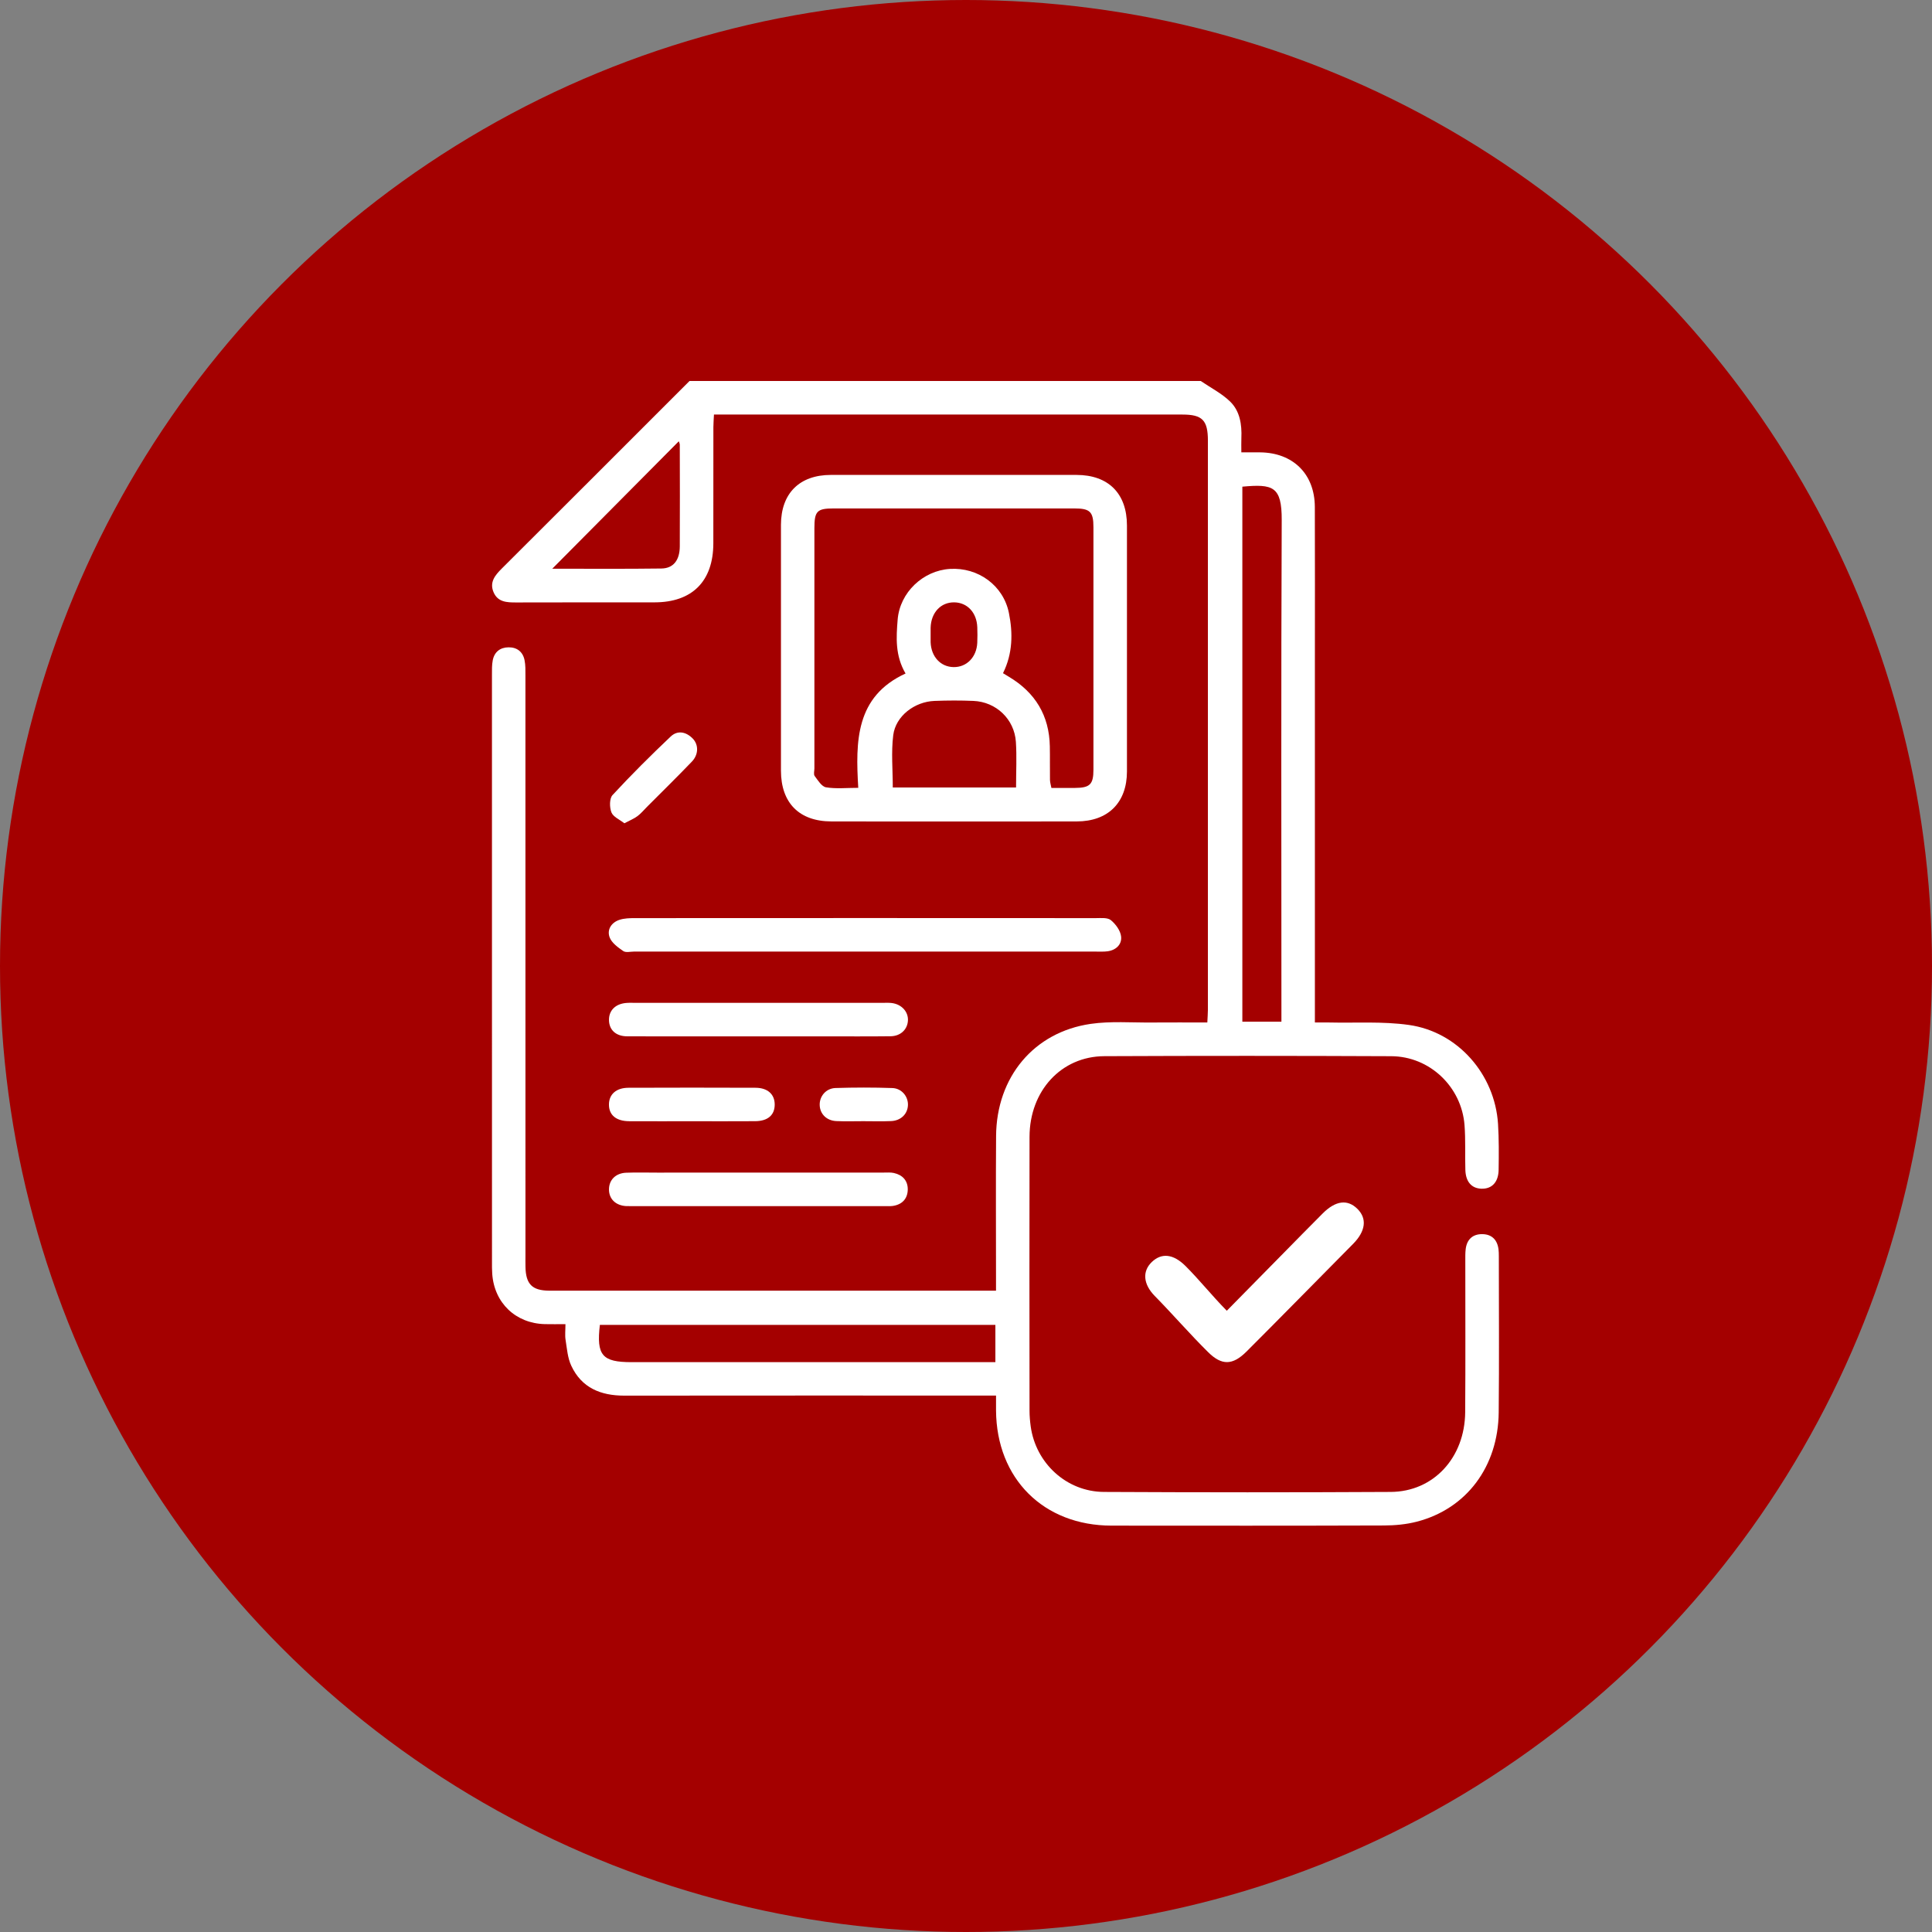
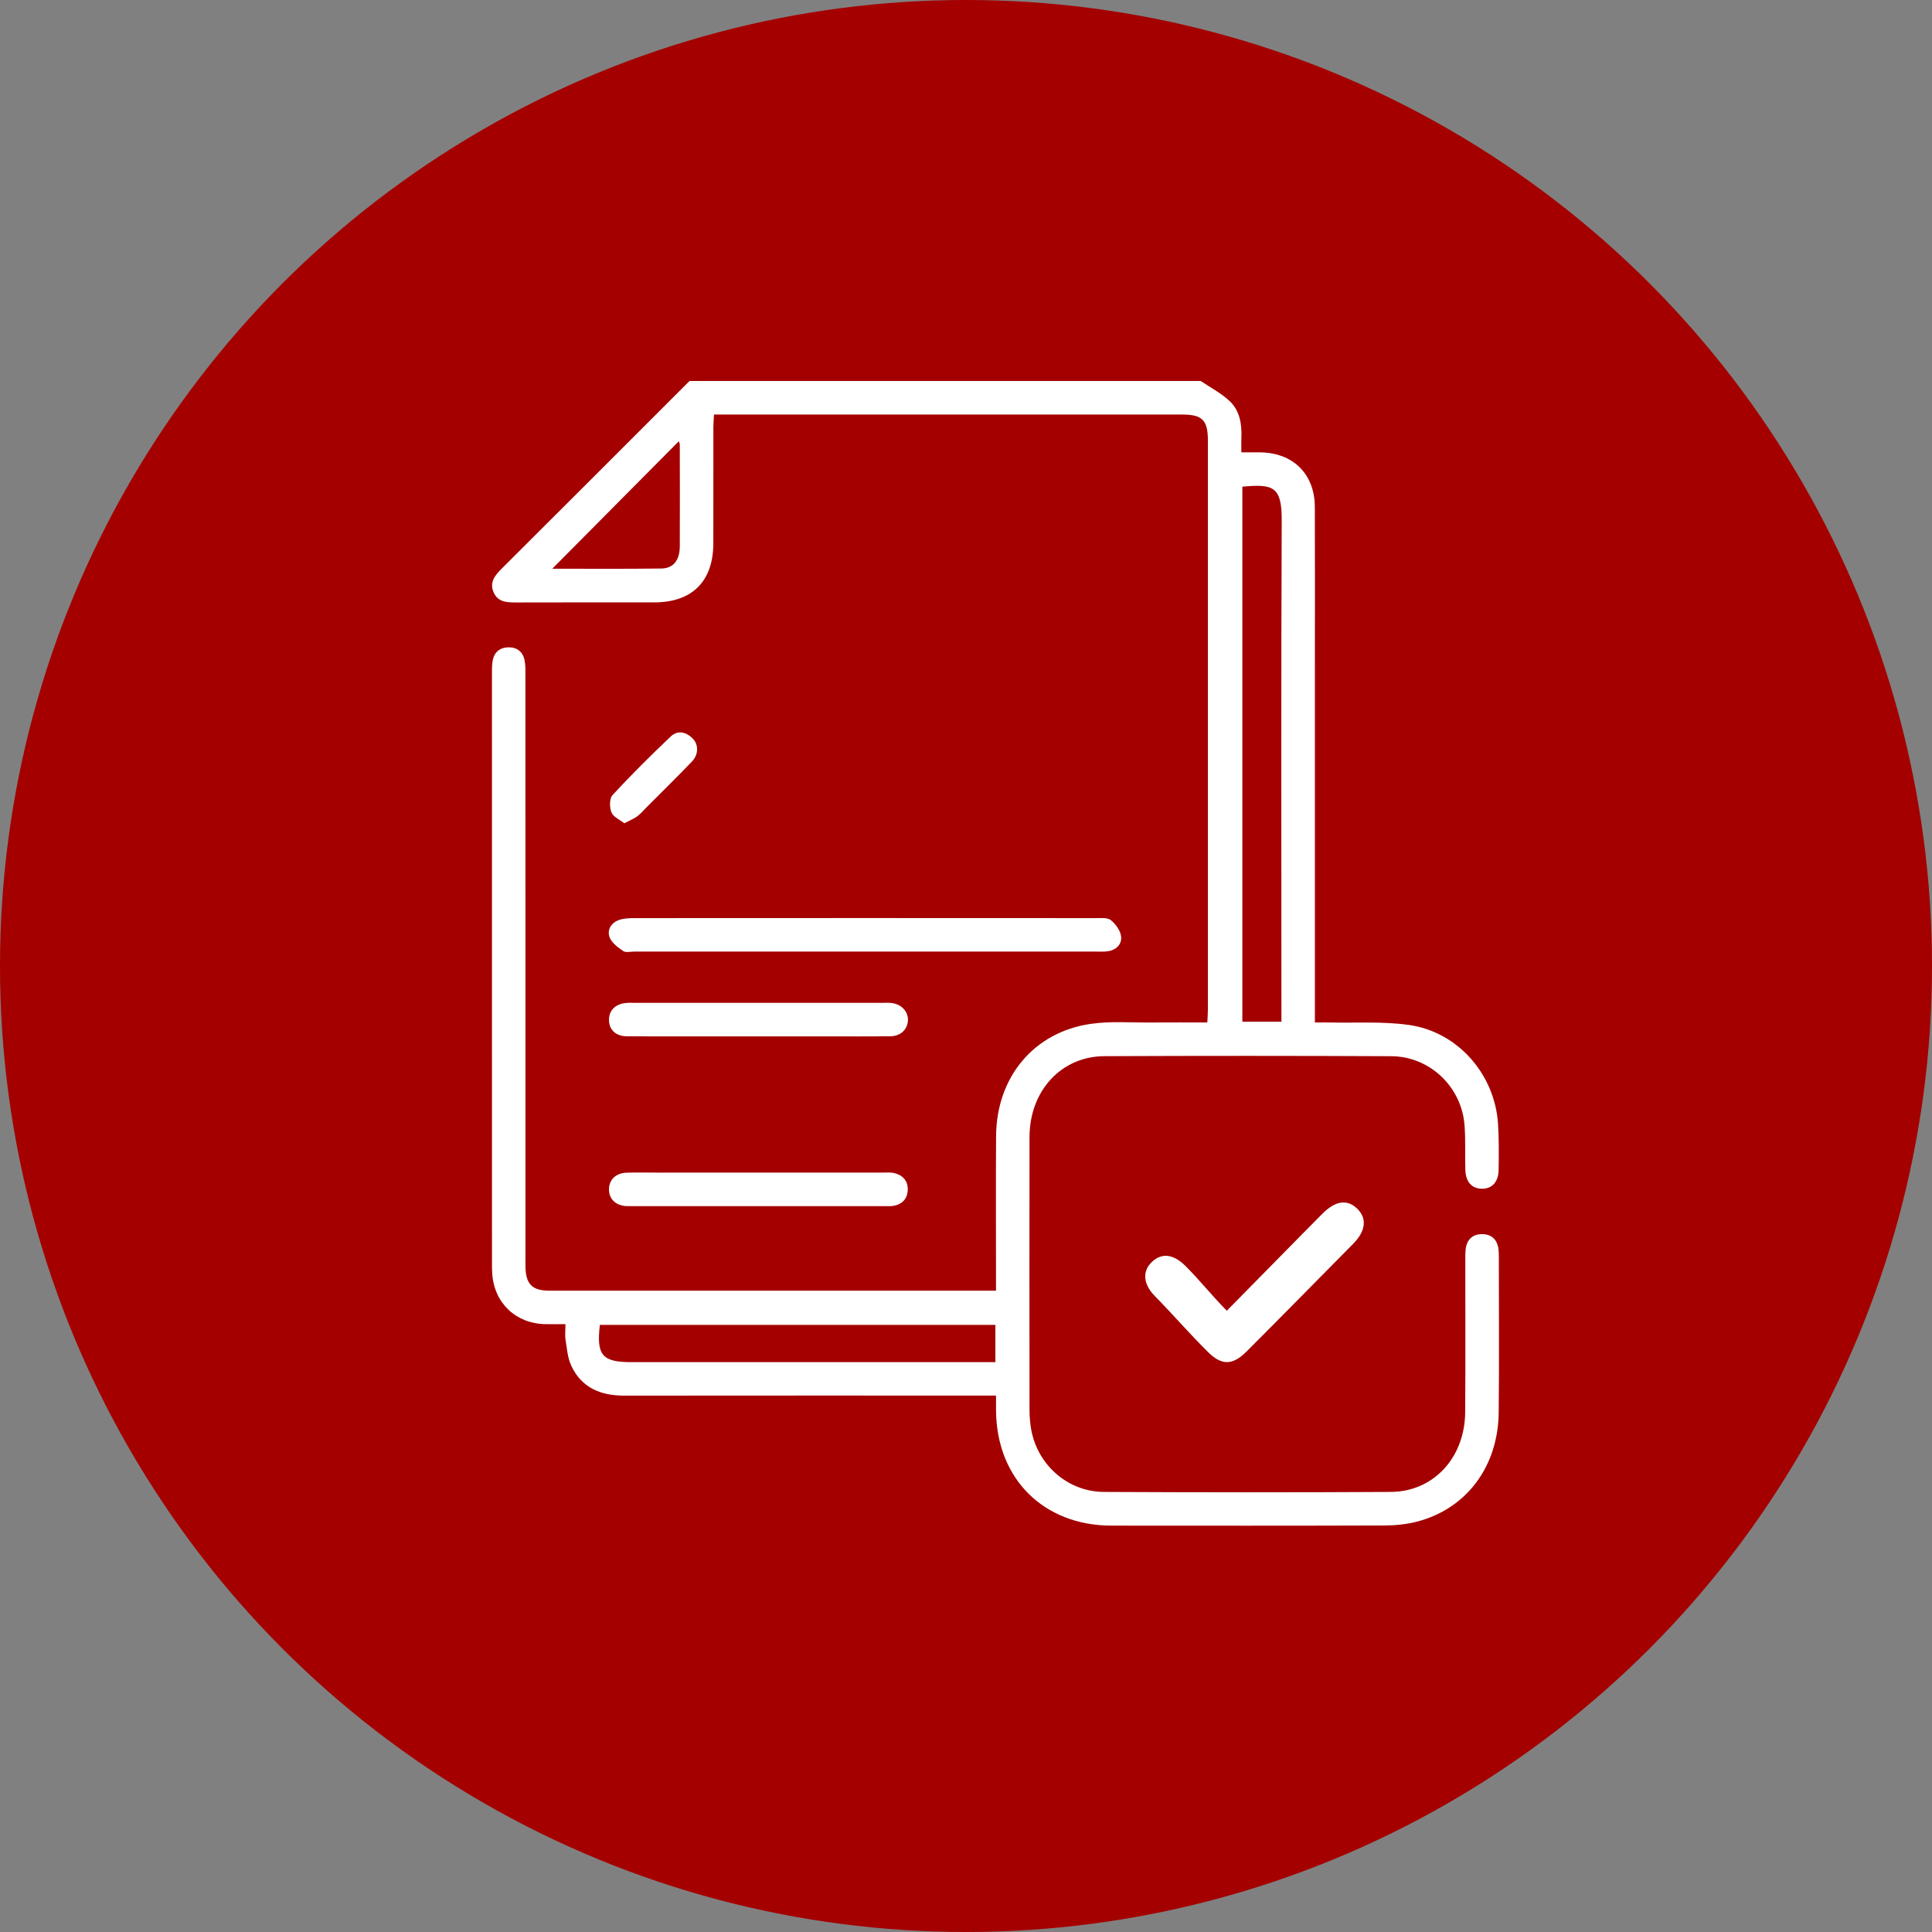
<svg xmlns="http://www.w3.org/2000/svg" width="77" height="77" viewBox="0 0 77 77" fill="none">
  <rect x="0" y="0" width="77" height="77" fill="#808080" stroke="none" />
  <circle cx="38.5" cy="38.5" r="38.5" fill="#A40000" />
  <path d="M47.856 15.185C48.252 15.455 48.693 15.678 49.03 16.007C49.416 16.384 49.499 16.919 49.475 17.456C49.468 17.629 49.474 17.804 49.474 18.029C49.755 18.029 49.988 18.027 50.22 18.029C51.535 18.041 52.397 18.892 52.403 20.203C52.411 22.266 52.405 24.331 52.405 26.395C52.405 30.999 52.405 35.603 52.405 40.206C52.405 40.366 52.405 40.527 52.405 40.751C52.613 40.751 52.785 40.748 52.956 40.751C54.021 40.776 55.101 40.701 56.149 40.849C58.106 41.123 59.579 42.821 59.704 44.795C59.742 45.403 59.737 46.012 59.728 46.62C59.721 47.116 59.46 47.387 59.046 47.376C58.653 47.365 58.416 47.103 58.402 46.626C58.384 46.032 58.414 45.437 58.369 44.845C58.253 43.314 56.98 42.101 55.447 42.095C51.637 42.078 47.825 42.077 44.014 42.094C42.297 42.101 41.036 43.475 41.032 45.308C41.025 48.946 41.029 52.585 41.032 56.223C41.032 56.43 41.05 56.639 41.078 56.844C41.278 58.316 42.508 59.453 43.996 59.461C47.806 59.48 51.618 59.482 55.428 59.461C57.136 59.451 58.382 58.094 58.395 56.279C58.41 54.274 58.399 52.269 58.4 50.264C58.4 50.102 58.396 49.937 58.416 49.775C58.465 49.394 58.698 49.183 59.075 49.187C59.453 49.19 59.674 49.41 59.723 49.789C59.734 49.877 59.736 49.967 59.736 50.055C59.736 52.135 59.753 54.214 59.731 56.293C59.708 58.454 58.446 60.133 56.472 60.645C56.047 60.756 55.594 60.797 55.154 60.798C51.536 60.81 47.917 60.807 44.3 60.804C41.591 60.802 39.718 58.933 39.697 56.219C39.696 56.042 39.697 55.865 39.697 55.62C39.499 55.62 39.329 55.62 39.157 55.62C34.397 55.62 29.636 55.618 24.877 55.623C23.941 55.624 23.179 55.312 22.768 54.431C22.622 54.12 22.597 53.749 22.541 53.401C22.511 53.215 22.536 53.021 22.536 52.774C22.236 52.774 21.974 52.78 21.712 52.773C20.552 52.744 19.699 51.929 19.618 50.769C19.606 50.607 19.608 50.443 19.608 50.28C19.606 42.488 19.606 34.691 19.607 26.894C19.607 26.702 19.602 26.506 19.638 26.318C19.702 25.983 19.935 25.802 20.267 25.799C20.6 25.795 20.836 25.972 20.905 26.305C20.947 26.506 20.941 26.718 20.941 26.925C20.942 34.632 20.942 42.34 20.942 50.047C20.942 50.196 20.939 50.344 20.943 50.493C20.956 51.179 21.209 51.435 21.886 51.44C22.331 51.443 22.776 51.441 23.221 51.441C28.514 51.441 33.807 51.441 39.102 51.441C39.278 51.441 39.452 51.441 39.696 51.441C39.696 51.233 39.696 51.062 39.696 50.891C39.696 49.019 39.686 47.148 39.699 45.277C39.715 42.929 41.202 41.136 43.468 40.807C44.267 40.691 45.095 40.76 45.91 40.752C46.634 40.746 47.358 40.751 48.118 40.751C48.126 40.556 48.141 40.398 48.141 40.241C48.142 32.683 48.142 25.124 48.141 17.565C48.141 16.747 47.92 16.522 47.126 16.522C41.062 16.522 34.997 16.522 28.932 16.522C28.786 16.522 28.64 16.522 28.455 16.522C28.447 16.709 28.432 16.867 28.432 17.024C28.431 18.569 28.433 20.113 28.43 21.658C28.426 23.165 27.589 24.005 26.089 24.007C24.25 24.009 22.412 24.005 20.573 24.011C20.202 24.012 19.84 24.001 19.67 23.601C19.503 23.205 19.726 22.932 19.994 22.664C22.349 20.318 24.699 17.966 27.049 15.616C27.192 15.473 27.336 15.329 27.481 15.185C34.273 15.185 41.064 15.185 47.856 15.185ZM49.514 19.396C49.514 26.528 49.514 33.628 49.514 40.719C50.052 40.719 50.548 40.719 51.071 40.719C51.071 40.495 51.071 40.303 51.071 40.111C51.071 33.652 51.055 27.192 51.083 20.734C51.089 19.372 50.727 19.287 49.514 19.396ZM23.908 52.803C23.765 54.019 24.003 54.289 25.17 54.289C29.824 54.289 34.478 54.289 39.132 54.289C39.305 54.289 39.478 54.289 39.671 54.289C39.671 53.764 39.671 53.297 39.671 52.803C34.408 52.803 29.168 52.803 23.908 52.803ZM22.011 22.666C23.465 22.666 24.914 22.677 26.361 22.658C26.837 22.652 27.09 22.327 27.093 21.777C27.101 20.427 27.095 19.077 27.093 17.727C27.093 17.677 27.066 17.627 27.054 17.587C25.37 19.282 23.704 20.962 22.011 22.666Z" fill="white" />
-   <path d="M37.98 32.74C36.364 32.74 34.748 32.742 33.133 32.738C31.855 32.736 31.127 32.002 31.125 30.717C31.124 27.451 31.123 24.184 31.125 20.918C31.127 19.664 31.863 18.928 33.116 18.928C36.377 18.927 39.639 18.927 42.901 18.928C44.175 18.928 44.915 19.668 44.915 20.946C44.917 24.212 44.917 27.48 44.915 30.746C44.914 31.989 44.162 32.736 42.917 32.738C41.271 32.742 39.625 32.74 37.98 32.74ZM39.975 26.83C40.061 26.882 40.133 26.928 40.208 26.972C41.259 27.599 41.819 28.516 41.841 29.747C41.85 30.192 41.84 30.637 41.847 31.082C41.849 31.188 41.884 31.294 41.904 31.403C42.247 31.403 42.544 31.404 42.839 31.403C43.437 31.401 43.579 31.264 43.579 30.677C43.581 27.456 43.581 24.236 43.579 21.015C43.579 20.396 43.445 20.264 42.821 20.264C39.621 20.263 36.42 20.263 33.219 20.264C32.563 20.264 32.458 20.374 32.458 21.05C32.458 24.241 32.458 27.431 32.458 30.622C32.458 30.726 32.418 30.86 32.469 30.928C32.598 31.1 32.747 31.348 32.92 31.378C33.32 31.445 33.738 31.399 34.206 31.399C34.096 29.545 34.095 27.759 36.091 26.843C35.671 26.125 35.719 25.403 35.776 24.696C35.864 23.609 36.791 22.739 37.861 22.674C38.985 22.606 39.988 23.331 40.21 24.429C40.373 25.235 40.363 26.047 39.975 26.83ZM40.495 31.385C40.495 30.75 40.527 30.157 40.488 29.567C40.428 28.662 39.701 27.973 38.798 27.935C38.281 27.913 37.763 27.915 37.245 27.935C36.451 27.965 35.696 28.538 35.6 29.301C35.515 29.981 35.582 30.679 35.582 31.385C37.202 31.385 38.823 31.385 40.495 31.385ZM37.09 25.283C37.09 25.386 37.088 25.49 37.09 25.593C37.109 26.169 37.486 26.58 38.005 26.587C38.524 26.596 38.922 26.193 38.949 25.62C38.959 25.414 38.957 25.207 38.95 25C38.929 24.417 38.555 24.015 38.033 24.007C37.496 23.999 37.108 24.414 37.09 25.016C37.088 25.106 37.09 25.195 37.09 25.283Z" fill="white" />
  <path d="M34.484 37.925C31.415 37.925 28.346 37.925 25.276 37.925C25.127 37.925 24.941 37.975 24.839 37.904C24.628 37.758 24.378 37.578 24.296 37.356C24.184 37.05 24.366 36.766 24.689 36.66C24.881 36.597 25.096 36.592 25.302 36.592C31.425 36.588 37.549 36.588 43.673 36.592C43.878 36.592 44.139 36.563 44.273 36.672C44.465 36.829 44.658 37.092 44.682 37.327C44.716 37.642 44.477 37.872 44.134 37.915C43.989 37.933 43.838 37.926 43.691 37.926C40.623 37.925 37.553 37.925 34.484 37.925Z" fill="white" />
  <path d="M30.246 46.733C31.906 46.733 33.567 46.733 35.226 46.733C35.359 46.733 35.497 46.721 35.625 46.75C35.97 46.825 36.182 47.053 36.179 47.405C36.174 47.774 35.958 48.008 35.581 48.063C35.479 48.077 35.373 48.07 35.27 48.07C31.906 48.07 28.541 48.07 25.176 48.07C25.102 48.07 25.028 48.072 24.954 48.069C24.536 48.044 24.27 47.784 24.271 47.405C24.271 47.028 24.536 46.756 24.955 46.739C25.369 46.723 25.786 46.735 26.2 46.735C27.549 46.733 28.897 46.733 30.246 46.733Z" fill="white" />
  <path d="M30.157 41.305C28.438 41.305 26.719 41.308 24.999 41.303C24.54 41.301 24.271 41.042 24.271 40.644C24.271 40.268 24.53 40.01 24.955 39.973C25.073 39.962 25.192 39.968 25.311 39.968C27.637 39.968 29.965 39.968 32.291 39.968C33.255 39.968 34.218 39.968 35.181 39.968C35.3 39.968 35.42 39.961 35.537 39.975C35.938 40.024 36.212 40.329 36.185 40.688C36.159 41.039 35.887 41.295 35.493 41.3C34.605 41.311 33.715 41.304 32.825 41.304C31.936 41.305 31.046 41.305 30.157 41.305Z" fill="white" />
-   <path d="M27.568 44.687C26.738 44.687 25.909 44.69 25.08 44.686C24.555 44.684 24.266 44.44 24.27 44.017C24.273 43.613 24.56 43.354 25.048 43.353C26.736 43.347 28.424 43.346 30.112 43.353C30.6 43.355 30.88 43.618 30.876 44.03C30.873 44.444 30.599 44.681 30.099 44.685C29.256 44.691 28.412 44.687 27.568 44.687Z" fill="white" />
  <path d="M24.884 32.812C24.699 32.666 24.442 32.559 24.369 32.379C24.29 32.179 24.286 31.824 24.412 31.688C25.156 30.883 25.935 30.108 26.731 29.354C27.003 29.096 27.343 29.163 27.607 29.433C27.849 29.68 27.845 30.075 27.573 30.356C26.987 30.966 26.384 31.558 25.787 32.156C25.661 32.282 25.546 32.424 25.405 32.528C25.268 32.63 25.104 32.696 24.884 32.812Z" fill="white" />
-   <path d="M34.401 44.685C34.045 44.685 33.689 44.697 33.334 44.681C32.945 44.665 32.679 44.398 32.669 44.042C32.658 43.694 32.918 43.376 33.298 43.363C34.053 43.339 34.81 43.338 35.564 43.364C35.941 43.377 36.201 43.705 36.186 44.049C36.171 44.402 35.901 44.666 35.512 44.681C35.142 44.697 34.771 44.685 34.401 44.685Z" fill="white" />
  <path d="M48.894 52.24C49.761 51.367 51.913 49.164 52.718 48.36C53.236 47.844 53.709 47.789 54.104 48.184C54.489 48.569 54.43 49.068 53.925 49.578C52.962 50.55 50.642 52.91 49.672 53.874C49.123 54.418 48.691 54.424 48.156 53.896C47.425 53.175 46.742 52.382 46.022 51.65C45.56 51.18 45.522 50.667 45.903 50.3C46.292 49.925 46.76 49.971 47.248 50.456C47.799 51.005 48.297 51.633 48.894 52.24Z" fill="white" />
</svg>